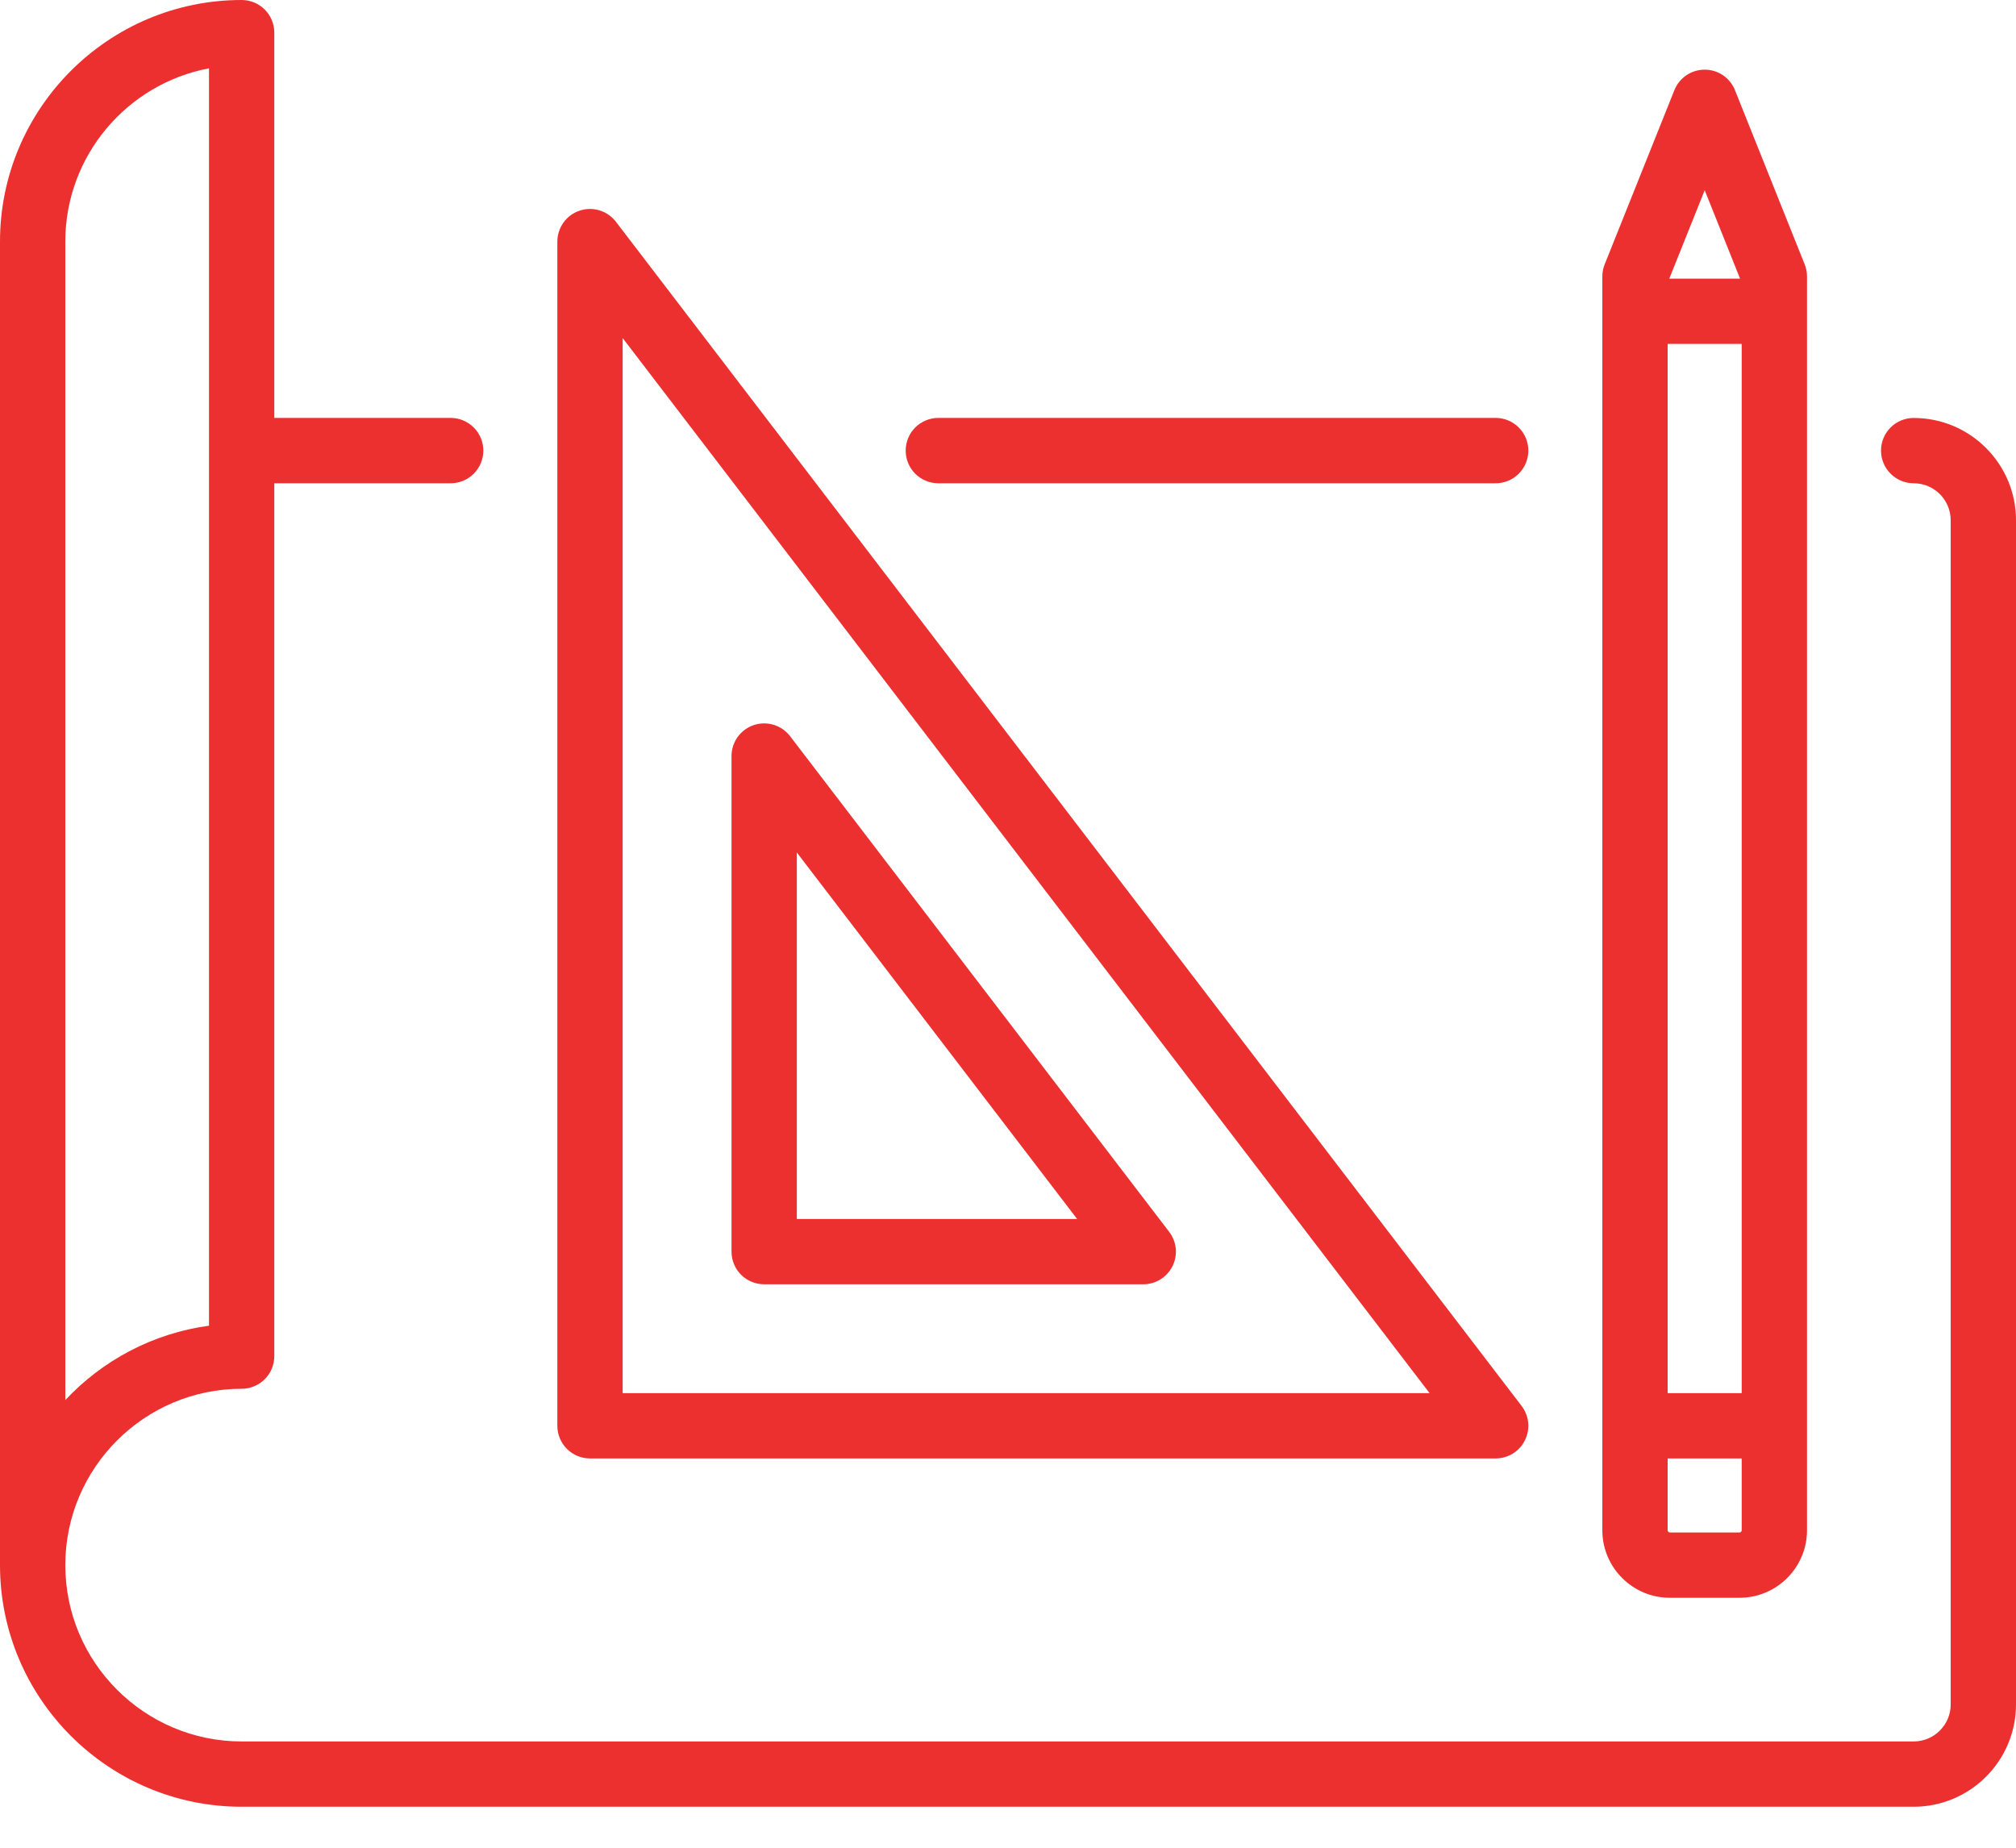
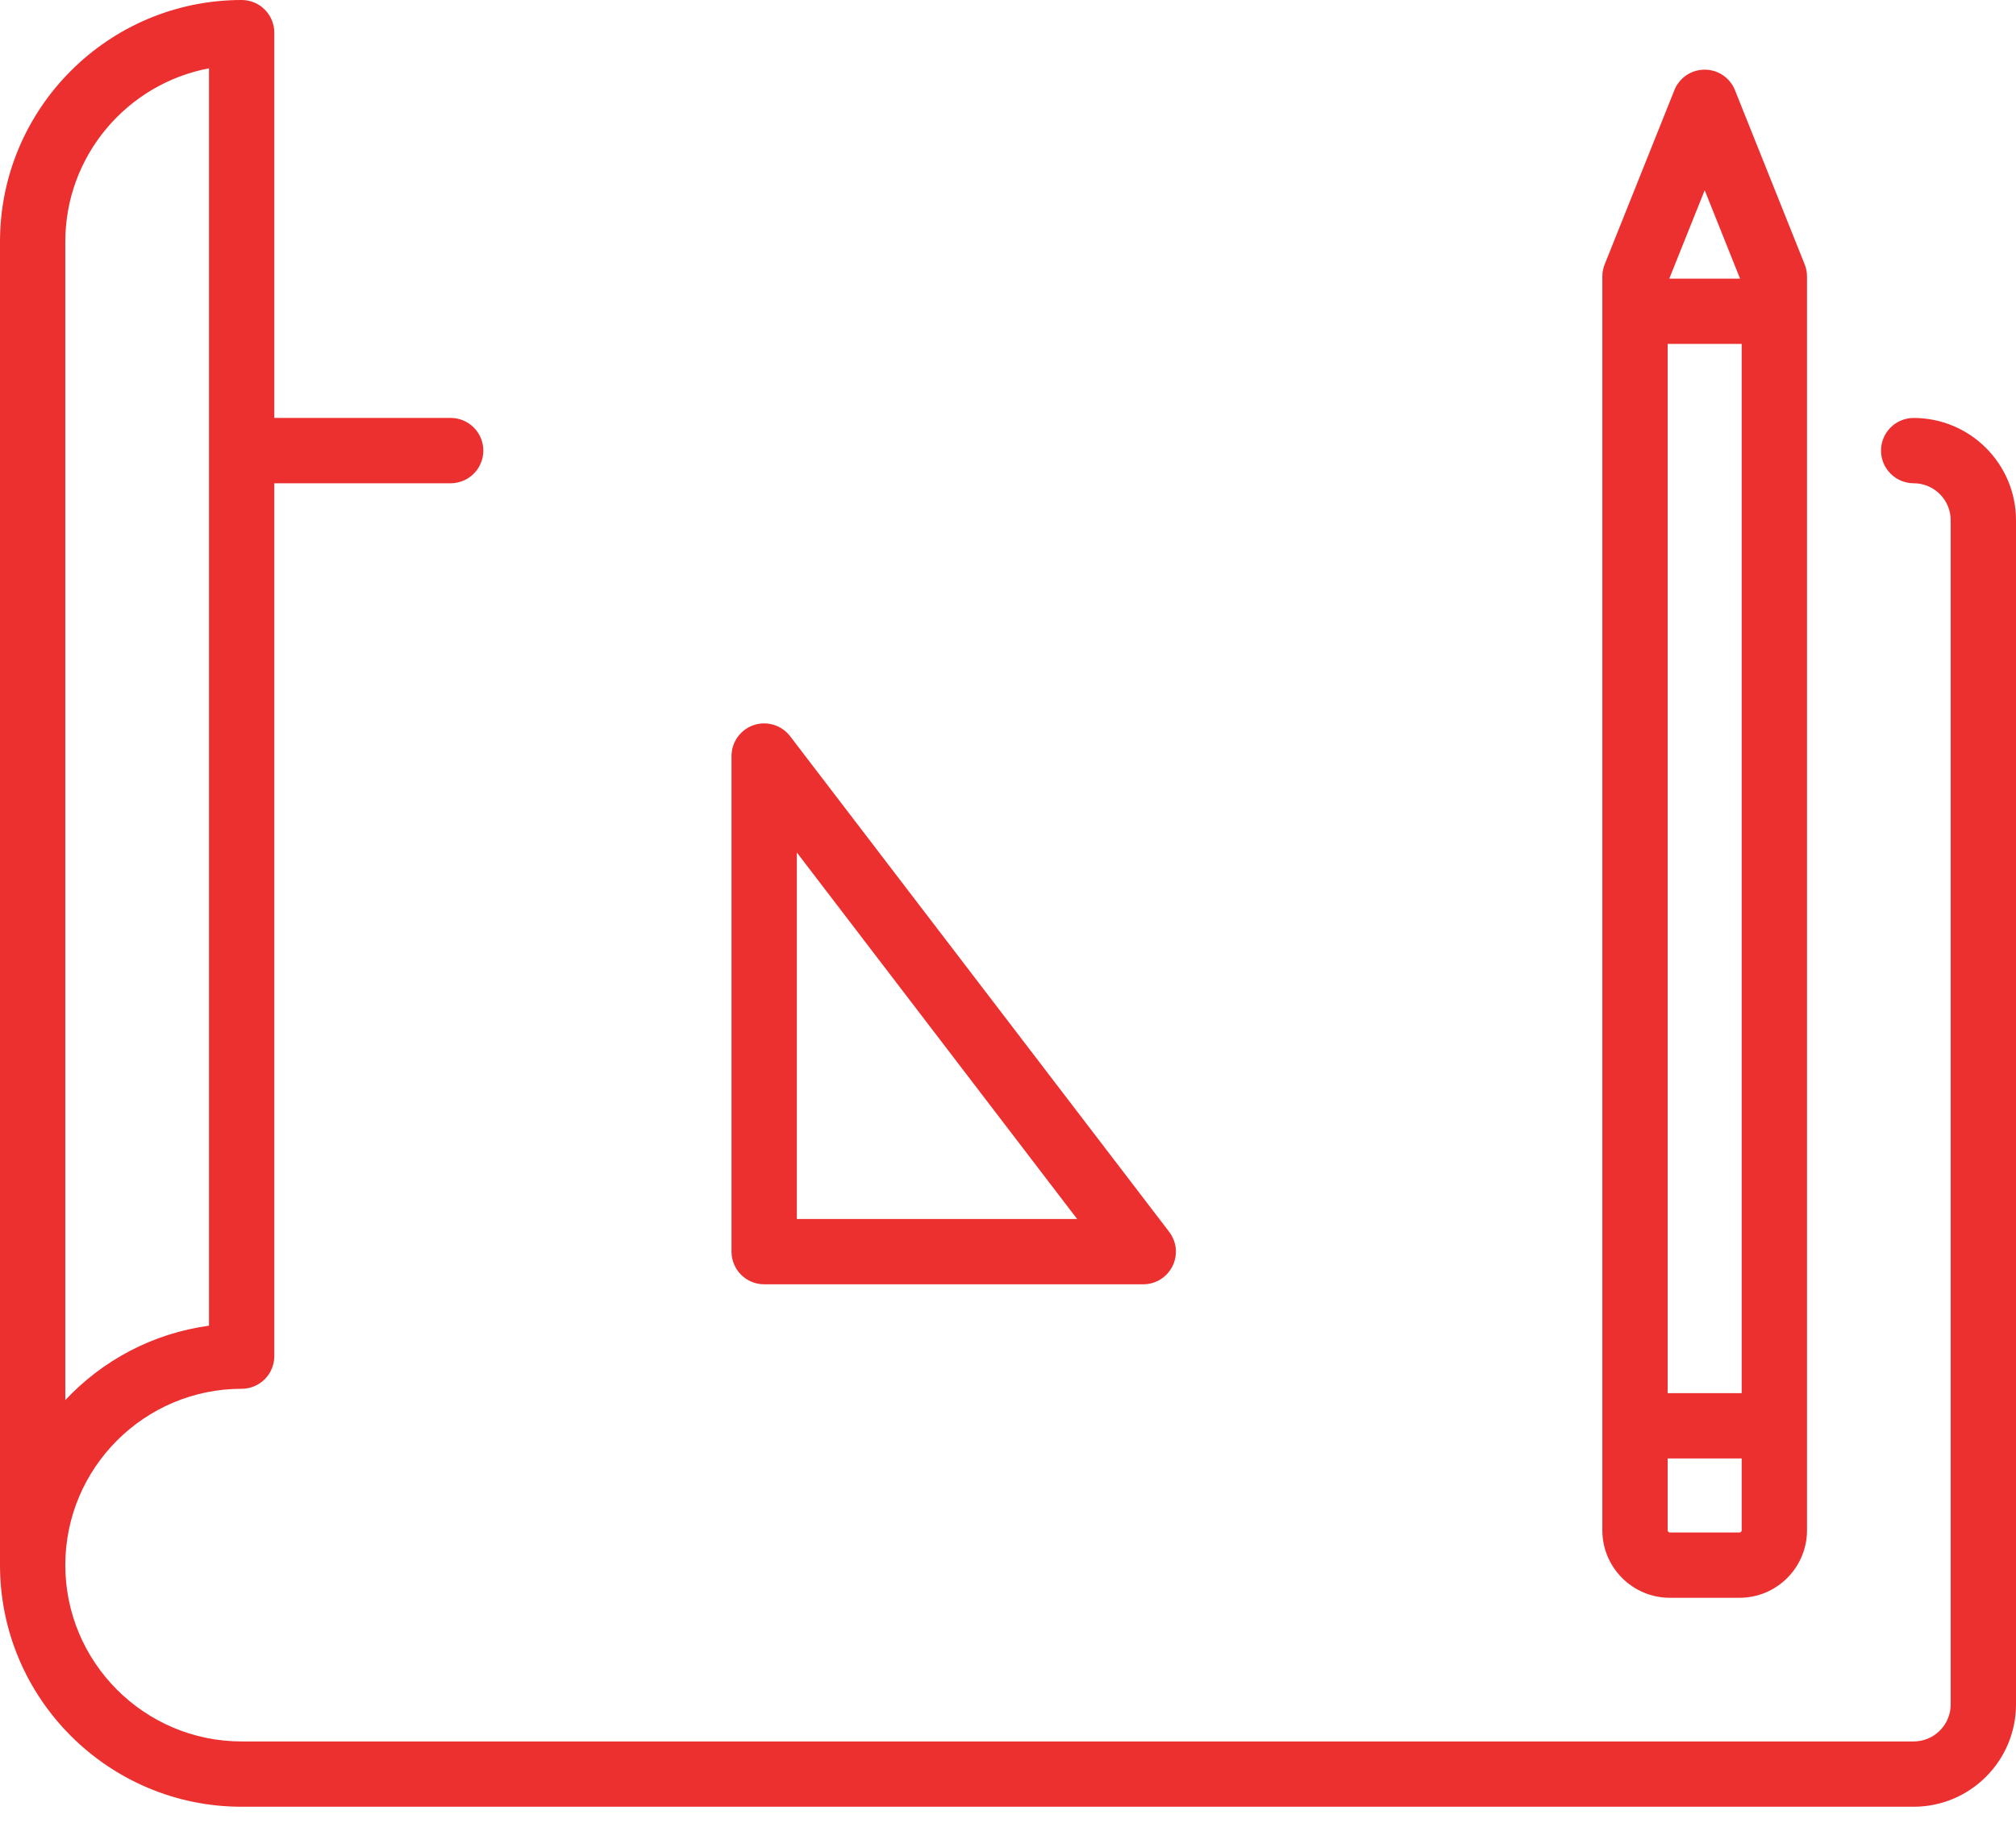
<svg xmlns="http://www.w3.org/2000/svg" width="48" height="44" viewBox="0 0 48 44" fill="none">
  <path d="M45.564 9.953C45.358 9.953 45.16 10.034 45.014 10.18C44.868 10.326 44.786 10.524 44.786 10.73C44.786 10.936 44.868 11.134 45.014 11.28C45.16 11.426 45.358 11.508 45.564 11.508C46.05 11.508 46.445 11.903 46.445 12.389V40.588C46.445 41.074 46.05 41.469 45.564 41.469H5.754C3.439 41.469 1.555 39.585 1.555 37.27C1.555 34.955 3.439 33.071 5.754 33.071C5.96 33.071 6.158 32.989 6.304 32.843C6.449 32.698 6.531 32.5 6.531 32.294V11.508H10.73C10.936 11.508 11.134 11.426 11.28 11.28C11.426 11.134 11.508 10.936 11.508 10.73C11.508 10.524 11.426 10.326 11.28 10.18C11.134 10.034 10.936 9.952 10.73 9.952H6.531V0.778C6.531 0.571 6.449 0.374 6.304 0.228C6.158 0.082 5.96 0 5.754 0C2.581 0 0 2.581 0 5.754V37.27C0 40.443 2.581 43.024 5.754 43.024H45.564C46.907 43.024 48 41.931 48 40.588V12.389C48 11.045 46.907 9.953 45.564 9.953ZM1.555 5.754C1.555 3.704 3.031 1.993 4.976 1.627V31.569C3.635 31.751 2.438 32.397 1.555 33.34V5.754Z" fill="#EC3030" />
-   <path d="M35.611 9.952H22.341C22.135 9.952 21.937 10.034 21.791 10.18C21.645 10.326 21.564 10.524 21.564 10.73C21.564 10.936 21.645 11.134 21.791 11.28C21.937 11.426 22.135 11.508 22.341 11.508H35.611C35.818 11.508 36.016 11.426 36.161 11.28C36.307 11.134 36.389 10.936 36.389 10.73C36.389 10.524 36.307 10.326 36.161 10.18C36.016 10.034 35.818 9.952 35.611 9.952ZM36.229 33.48L14.665 5.281C14.566 5.152 14.43 5.057 14.274 5.01C14.119 4.962 13.952 4.965 13.798 5.017C13.644 5.069 13.51 5.168 13.416 5.3C13.321 5.433 13.27 5.591 13.27 5.754V33.952C13.27 34.159 13.352 34.356 13.498 34.502C13.644 34.648 13.841 34.73 14.048 34.73H35.611C35.756 34.73 35.898 34.689 36.022 34.613C36.145 34.536 36.244 34.427 36.308 34.297C36.372 34.167 36.399 34.022 36.385 33.877C36.371 33.733 36.317 33.595 36.229 33.48ZM14.825 33.175V8.05L34.038 33.175H14.825Z" fill="#EC3030" />
  <path d="M27.837 29.333L18.812 17.531C18.713 17.402 18.576 17.307 18.421 17.26C18.266 17.213 18.099 17.215 17.945 17.267C17.791 17.319 17.658 17.419 17.563 17.55C17.468 17.683 17.417 17.841 17.417 18.003V29.806C17.417 30.012 17.499 30.21 17.645 30.356C17.791 30.501 17.988 30.583 18.195 30.583H27.22C27.365 30.583 27.507 30.543 27.63 30.466C27.753 30.39 27.852 30.28 27.917 30.15C27.981 30.02 28.008 29.875 27.994 29.73C27.98 29.586 27.925 29.449 27.837 29.333ZM18.972 29.028V20.3L25.646 29.028H18.972ZM42.968 6.294L41.309 2.148C41.252 2.003 41.152 1.88 41.023 1.792C40.895 1.705 40.743 1.659 40.588 1.659C40.432 1.659 40.28 1.705 40.152 1.792C40.023 1.88 39.923 2.003 39.866 2.148L38.207 6.294C38.17 6.386 38.151 6.484 38.151 6.583V36.441C38.151 37.327 38.872 38.048 39.758 38.048H41.417C42.303 38.048 43.024 37.327 43.024 36.441V6.583C43.024 6.484 43.005 6.386 42.968 6.294ZM40.588 4.53L41.43 6.635H39.745L40.588 4.53ZM41.469 36.441C41.469 36.455 41.463 36.468 41.454 36.477C41.444 36.487 41.431 36.493 41.417 36.493H39.758C39.745 36.493 39.731 36.487 39.722 36.477C39.712 36.468 39.706 36.455 39.706 36.441V34.73H41.469V36.441ZM41.469 33.175H39.706V8.19H41.469V33.175Z" fill="#EC3030" />
</svg>